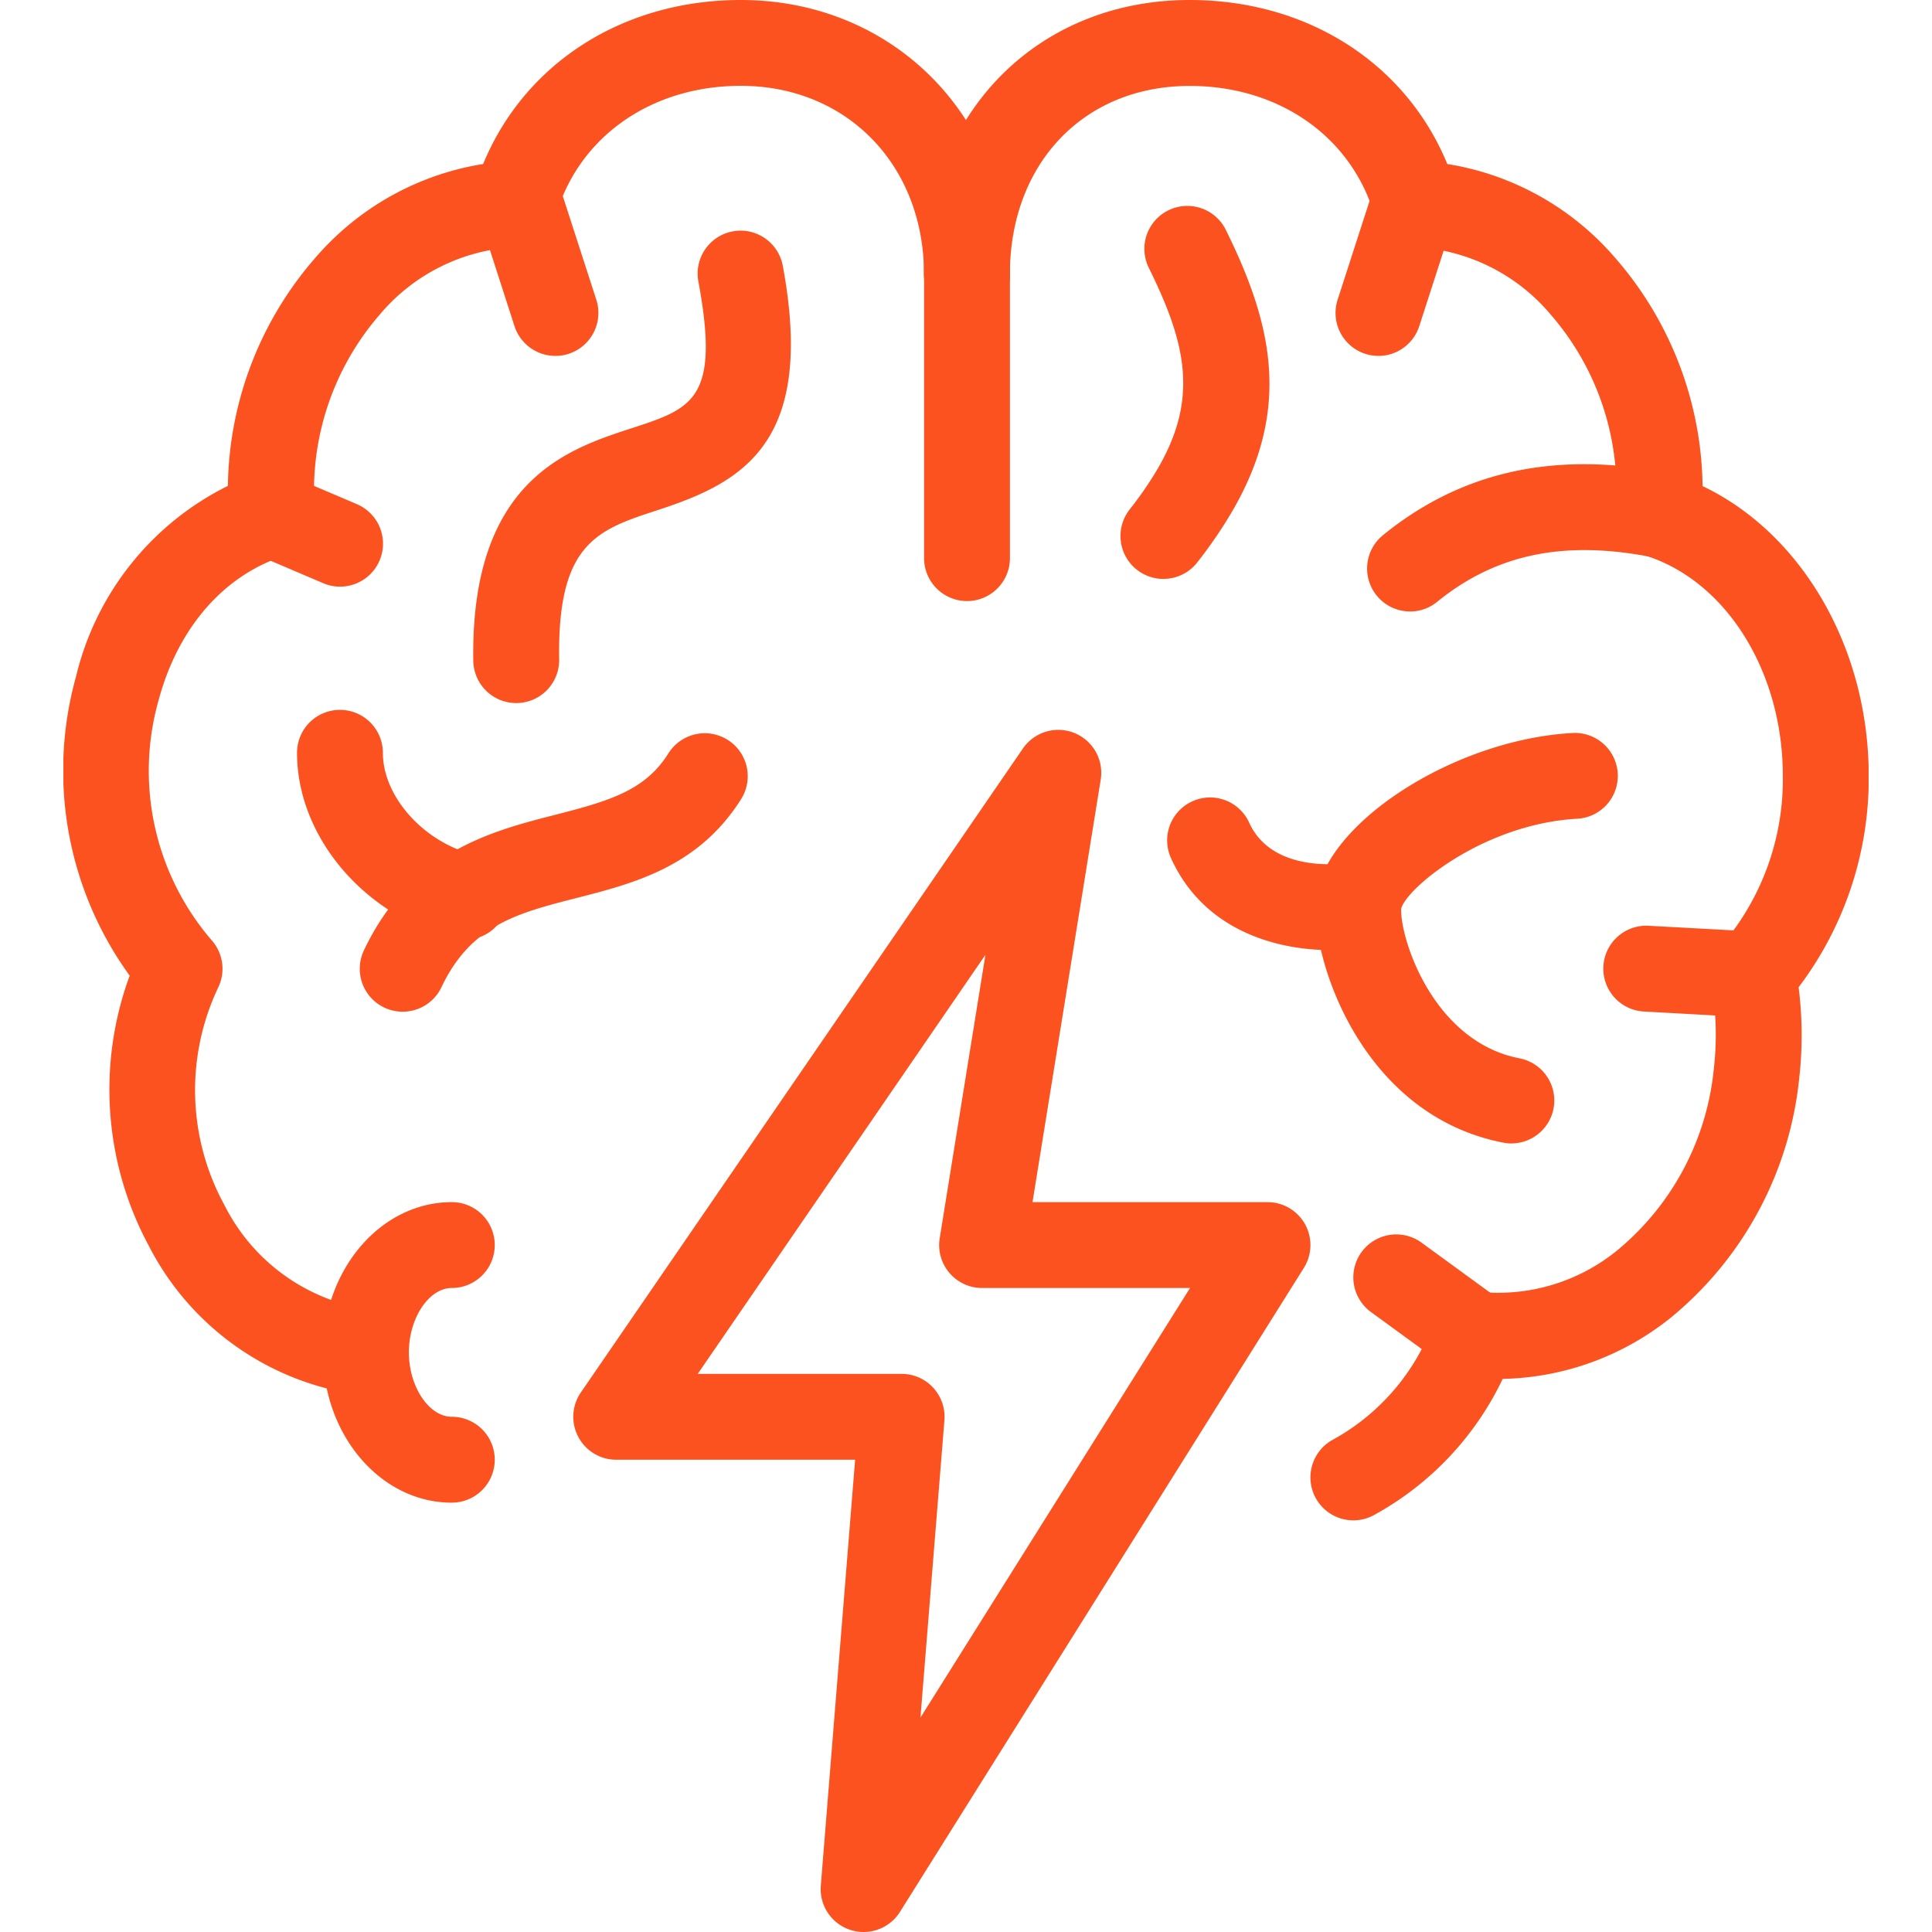
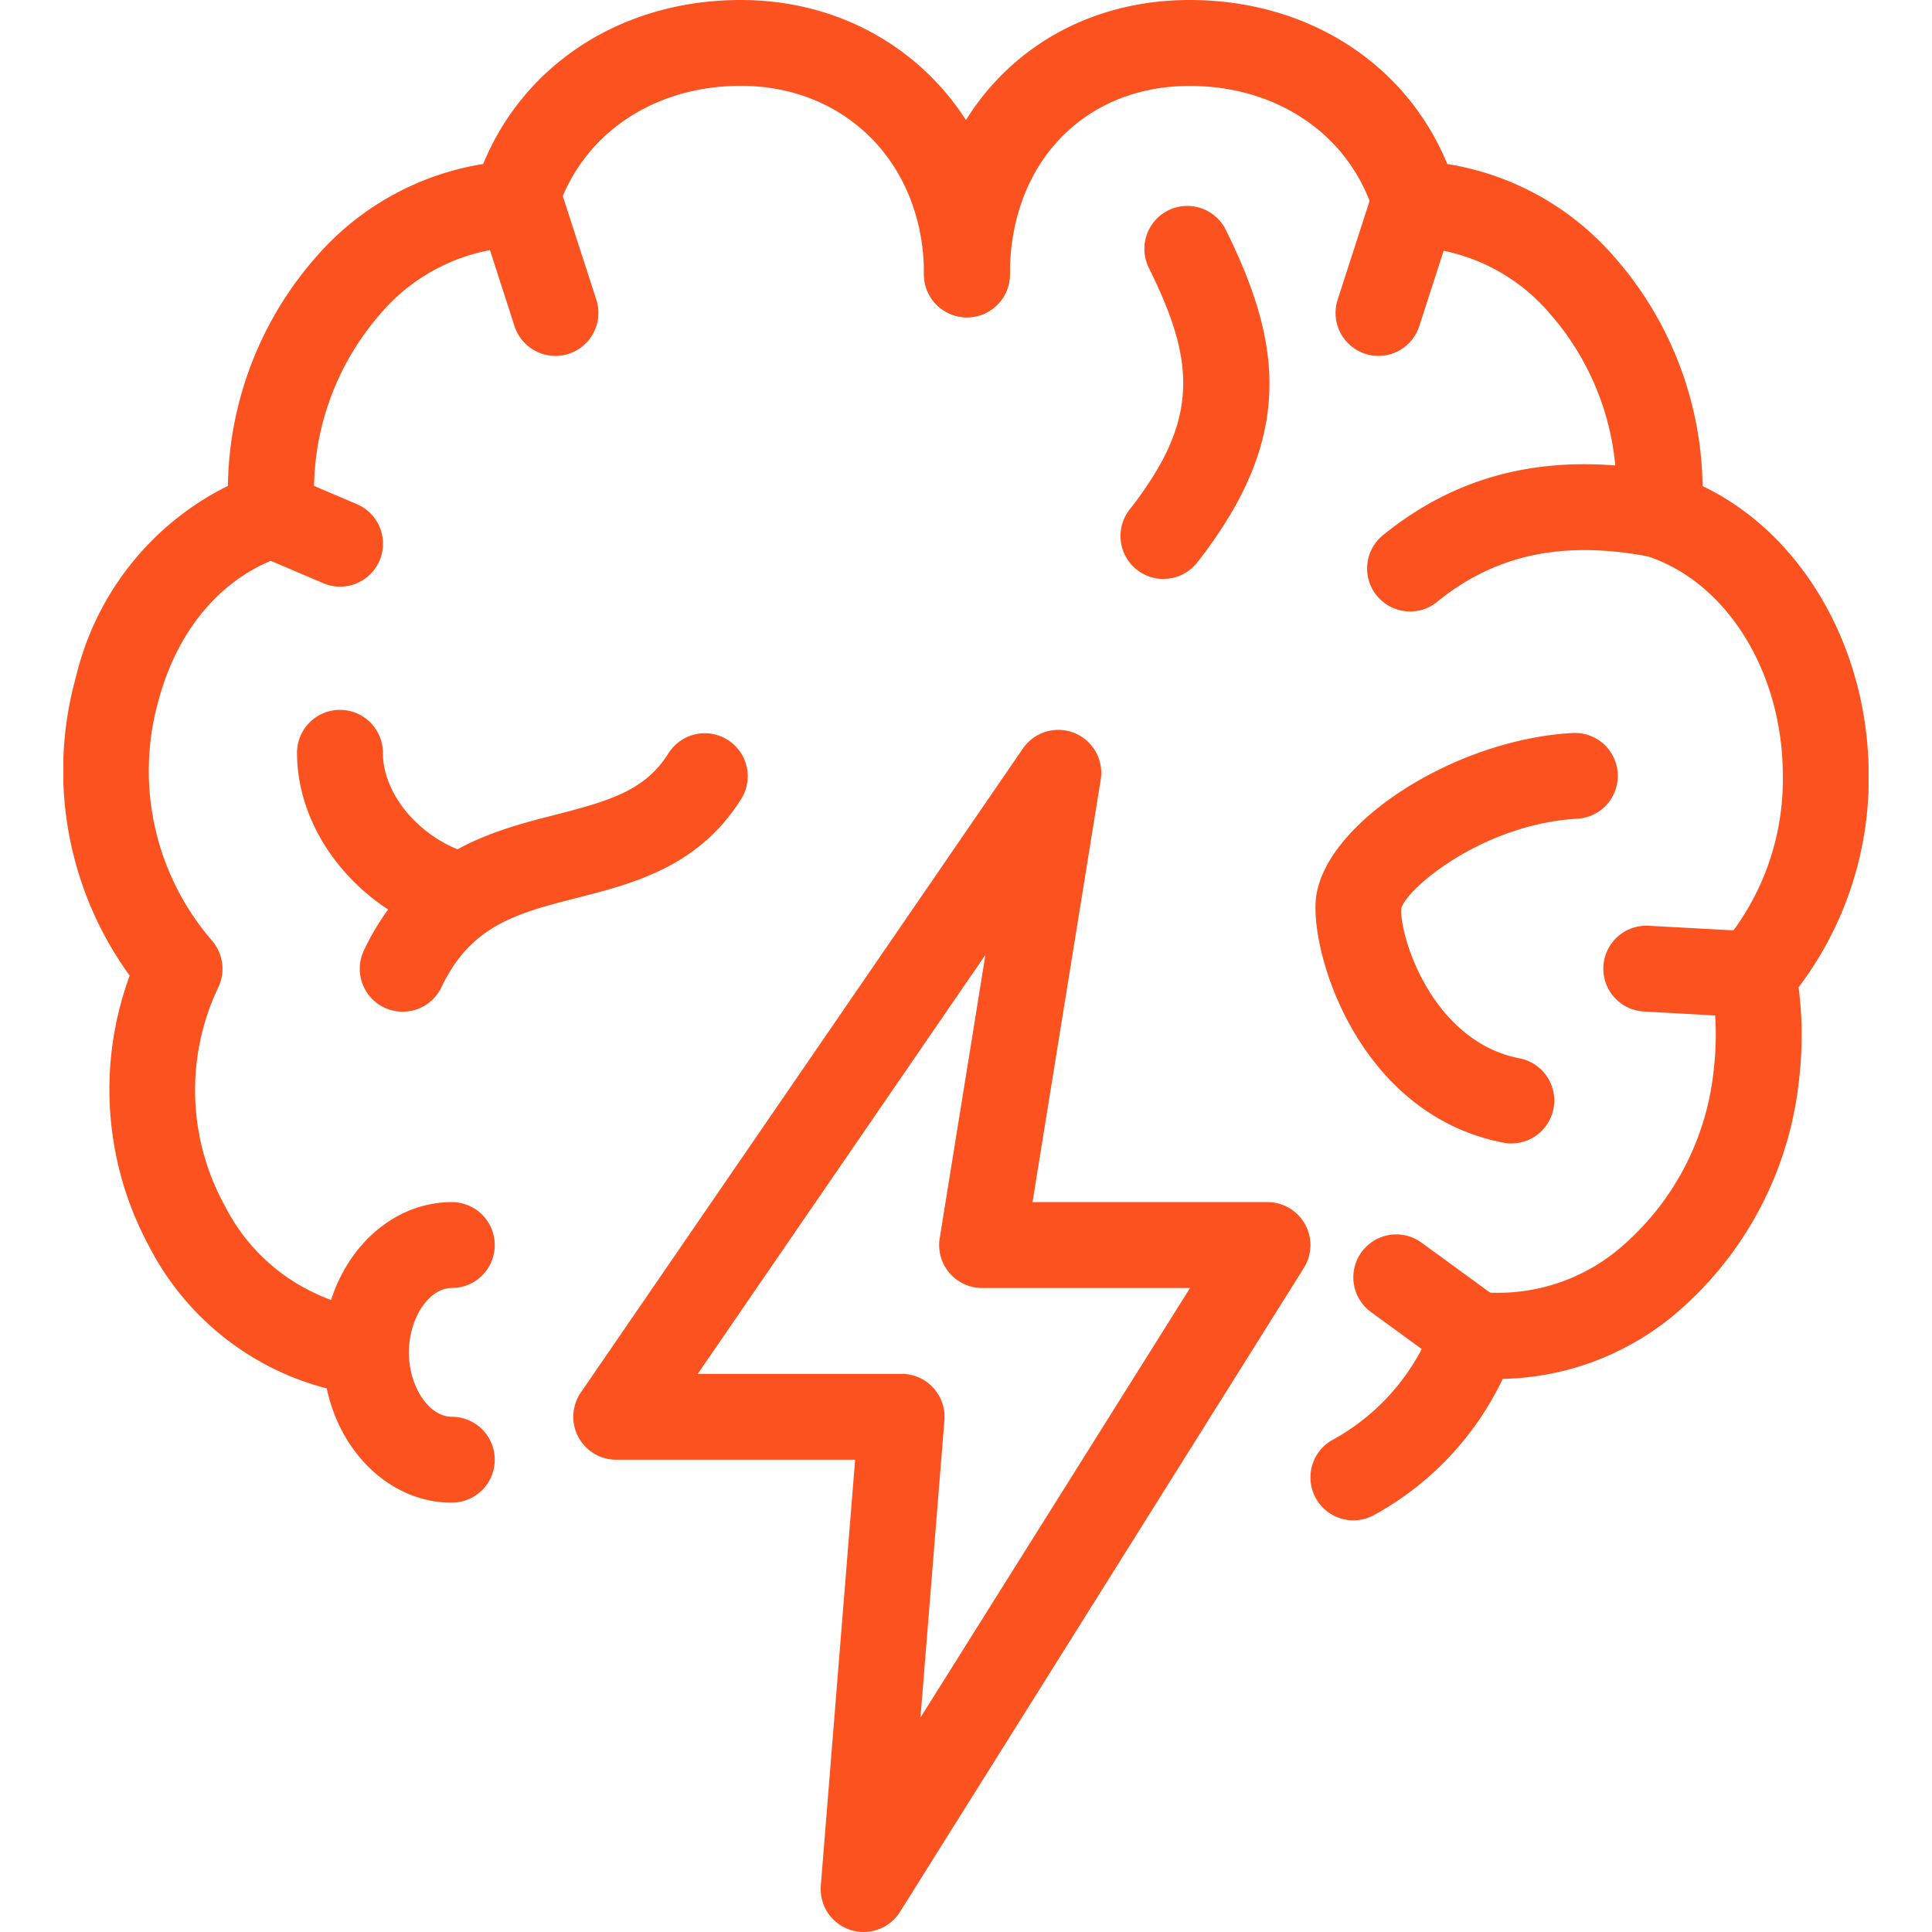
<svg xmlns="http://www.w3.org/2000/svg" width="100" height="100" viewBox="0 0 100 100">
  <defs>
    <clipPath id="clip-path">
      <rect id="Rectangle_21019" data-name="Rectangle 21019" width="93.438" height="100" fill="#fc521f" />
    </clipPath>
    <clipPath id="clip-bilissel">
      <rect width="100" height="100" />
    </clipPath>
  </defs>
  <g id="bilissel" clip-path="url(#clip-bilissel)">
    <g id="Group_19714" data-name="Group 19714" transform="translate(3.281 0)">
      <g id="Group_19711" data-name="Group 19711" transform="translate(0)" clip-path="url(#clip-path)">
        <path id="Path_18626" data-name="Path 18626" d="M15.664,72.222a2.218,2.218,0,0,1-.271-.016A14.406,14.406,0,0,1,4.421,64.484,17.068,17.068,0,0,1,3.43,50.5,18.084,18.084,0,0,1,.65,35.033a14.869,14.869,0,0,1,7.864-9.884A18.315,18.315,0,0,1,13.026,13.36a14.47,14.47,0,0,1,8.7-4.871C23.87,3.284,28.946,0,35.059,0,43,0,48.988,6.107,48.988,14.2a2.222,2.222,0,1,1-4.444,0c0-5.653-3.989-9.758-9.484-9.758-4.638,0-8.4,2.644-9.576,6.74a2.222,2.222,0,0,1-2.064,1.607,9.817,9.817,0,0,0-7.06,3.511A13.888,13.888,0,0,0,13.01,26.436a2.223,2.223,0,0,1-1.544,2.322c-3.133.991-5.511,3.7-6.527,7.44A13.44,13.44,0,0,0,7.661,48.653,2.224,2.224,0,0,1,8,51.138,12.4,12.4,0,0,0,8.337,62.38a9.984,9.984,0,0,0,7.591,5.413,2.223,2.223,0,0,1-.264,4.429" transform="translate(0.001)" fill="#fc521f" />
        <path id="Path_18627" data-name="Path 18627" d="M9.125,31.5a2.22,2.22,0,0,1-2.007-3.173c2.416-5.1,6.578-6.167,9.92-7.022,2.844-.727,4.649-1.271,5.849-3.189a2.223,2.223,0,0,1,3.769,2.358c-2.207,3.524-5.56,4.38-8.516,5.138-3.064.782-5.482,1.4-7.007,4.618A2.221,2.221,0,0,1,9.125,31.5" transform="translate(8.437 20.865)" fill="#fc521f" />
-         <path id="Path_18628" data-name="Path 18628" d="M14.146,28.43a2.321,2.321,0,0,1-.52-.06c-4.667-1.12-8.184-5.251-8.184-9.613a2.222,2.222,0,0,1,4.444,0c0,2.287,2.142,4.66,4.776,5.289a2.223,2.223,0,0,1-.516,4.384" transform="translate(6.651 20.208)" fill="#fc521f" />
+         <path id="Path_18628" data-name="Path 18628" d="M14.146,28.43a2.321,2.321,0,0,1-.52-.06c-4.667-1.12-8.184-5.251-8.184-9.613a2.222,2.222,0,0,1,4.444,0c0,2.287,2.142,4.66,4.776,5.289" transform="translate(6.651 20.208)" fill="#fc521f" />
        <path id="Path_18629" data-name="Path 18629" d="M26.843,24.1a2.222,2.222,0,0,1-1.744-3.6A19.29,19.29,0,0,0,26.363,18.7c2.344-3.789,1.711-6.68-.276-10.7a2.222,2.222,0,0,1,3.984-1.969c2.493,5.04,3.462,9.52.073,15a23.863,23.863,0,0,1-1.553,2.218,2.215,2.215,0,0,1-1.749.849" transform="translate(30.095 5.865)" fill="#fc521f" />
        <path id="Path_18630" data-name="Path 18630" d="M32.588,18.434a2.223,2.223,0,0,1-1.4-3.947c4.058-3.3,8.864-4.364,14.68-3.244a2.222,2.222,0,1,1-.838,4.364c-4.513-.869-8.016-.127-11.038,2.329a2.209,2.209,0,0,1-1.4.5" transform="translate(37.112 13.215)" fill="#fc521f" />
        <path id="Path_18631" data-name="Path 18631" d="M42.275,78.693a2.222,2.222,0,0,1-1.062-4.176,11.378,11.378,0,0,0,5.251-6.191,2.23,2.23,0,0,1,2.342-1.458,9.756,9.756,0,0,0,7.184-2.2,13.948,13.948,0,0,0,4.942-9.384,15.1,15.1,0,0,0-.151-4.444,2.223,2.223,0,0,1,.536-1.893A13.2,13.2,0,0,0,64.5,40.158c0-5.389-2.922-10.078-7.107-11.4a2.224,2.224,0,0,1-1.544-2.322A13.877,13.877,0,0,0,52.5,16.3a9.826,9.826,0,0,0-7.06-3.511,2.223,2.223,0,0,1-2.064-1.6c-1.18-4.1-4.94-6.742-9.573-6.742-5.482,0-9.311,4.013-9.311,9.758a2.222,2.222,0,1,1-4.444,0C20.044,5.973,25.831,0,33.8,0c6.111,0,11.187,3.282,13.333,8.489a14.465,14.465,0,0,1,8.7,4.871,18.317,18.317,0,0,1,4.513,11.8c5.136,2.453,8.6,8.367,8.6,15A17.922,17.922,0,0,1,65.317,51.1a19.691,19.691,0,0,1,.033,4.689,18.435,18.435,0,0,1-6.589,12.364A14.336,14.336,0,0,1,50,71.371a15.754,15.754,0,0,1-6.671,7.053,2.221,2.221,0,0,1-1.058.269" transform="translate(24.498)" fill="#fc521f" />
        <path id="Path_18632" data-name="Path 18632" d="M26.905,79.222a2.25,2.25,0,0,1-.7-.113,2.222,2.222,0,0,1-1.516-2.287l1.776-22.044H14.1a2.223,2.223,0,0,1-1.833-3.48L35.15,17.964a2.223,2.223,0,0,1,4.027,1.611L35.647,41.444H47.812a2.222,2.222,0,0,1,1.882,3.4L28.787,78.18a2.222,2.222,0,0,1-1.882,1.042M18.319,50.333H28.874a2.223,2.223,0,0,1,2.213,2.4l-1.24,15.391L43.8,45.889H33.036a2.223,2.223,0,0,1-2.193-2.576L33.21,28.642Z" transform="translate(14.515 20.778)" fill="#fc521f" />
-         <path id="Path_18633" data-name="Path 18633" d="M22.269,25a2.223,2.223,0,0,1-2.222-2.222V7.222a2.222,2.222,0,0,1,4.444,0V22.778A2.222,2.222,0,0,1,22.269,25" transform="translate(24.502 6.111)" fill="#fc521f" />
-         <path id="Path_18634" data-name="Path 18634" d="M11.771,29.8a2.223,2.223,0,0,1-2.222-2.187c-.142-9.32,4.871-10.956,8.191-12.036,3.149-1.027,4.587-1.493,3.467-7.562a2.222,2.222,0,1,1,4.369-.809c1.689,9.14-2.091,11.173-6.46,12.6-3.14,1.022-5.216,1.7-5.122,7.738A2.222,2.222,0,0,1,11.806,29.8Z" transform="translate(11.667 6.59)" fill="#fc521f" />
        <path id="Path_18635" data-name="Path 18635" d="M39.325,38.322a2.234,2.234,0,0,1-.418-.04c-7.3-1.4-9.889-9.342-9.738-12.42.189-3.922,7.022-8.44,13.3-8.787a2.222,2.222,0,1,1,.242,4.438c-4.829.267-8.813,3.567-9.111,4.649-.067,1.509,1.629,6.891,6.142,7.756a2.222,2.222,0,0,1-.416,4.4" transform="translate(35.644 20.865)" fill="#fc521f" />
        <path id="Path_18636" data-name="Path 18636" d="M9.6,16.935a2.2,2.2,0,0,1-.871-.18l-3.518-1.5a2.223,2.223,0,0,1,1.747-4.089l3.516,1.5A2.223,2.223,0,0,1,9.6,16.935" transform="translate(4.716 13.429)" fill="#fc521f" />
        <path id="Path_18637" data-name="Path 18637" d="M43.631,26.307c-.042,0-.08,0-.122,0L37.971,26a2.222,2.222,0,1,1,.24-4.438l5.538.3a2.223,2.223,0,0,1-.118,4.442" transform="translate(43.838 26.356)" fill="#fc521f" />
        <path id="Path_18638" data-name="Path 18638" d="M36.33,36.158a2.207,2.207,0,0,1-1.307-.427l-4.064-2.962a2.222,2.222,0,1,1,2.618-3.591l4.064,2.962a2.221,2.221,0,0,1-1.311,4.018" transform="translate(36.721 35.142)" fill="#fc521f" />
-         <path id="Path_18639" data-name="Path 18639" d="M34.174,26.477c-2.76,0-6.551-.982-8.267-4.764a2.222,2.222,0,0,1,4.047-1.836c1.24,2.736,5.1,2.1,5.262,2.069a2.222,2.222,0,0,1,.8,4.371,10.087,10.087,0,0,1-1.844.16" transform="translate(31.421 22.701)" fill="#fc521f" />
        <path id="Path_18640" data-name="Path 18640" d="M31.852,14.028a2.224,2.224,0,0,1-2.113-2.907l1.936-5.989A2.221,2.221,0,1,1,35.9,6.5l-1.936,5.989a2.224,2.224,0,0,1-2.113,1.54" transform="translate(36.215 4.394)" fill="#fc521f" />
        <path id="Path_18641" data-name="Path 18641" d="M13.747,14.029a2.229,2.229,0,0,1-2.116-1.54L9.7,6.5a2.222,2.222,0,0,1,4.229-1.367l1.938,5.989a2.226,2.226,0,0,1-2.116,2.907" transform="translate(11.718 4.393)" fill="#fc521f" />
        <path id="Path_18642" data-name="Path 18642" d="M12.714,43.556c-3.676,0-6.667-3.489-6.667-7.778S9.038,28,12.714,28a2.222,2.222,0,1,1,0,4.444c-1.184,0-2.222,1.558-2.222,3.333s1.038,3.333,2.222,3.333a2.222,2.222,0,1,1,0,4.444" transform="translate(7.391 34.222)" fill="#fc521f" />
      </g>
    </g>
  </g>
</svg>